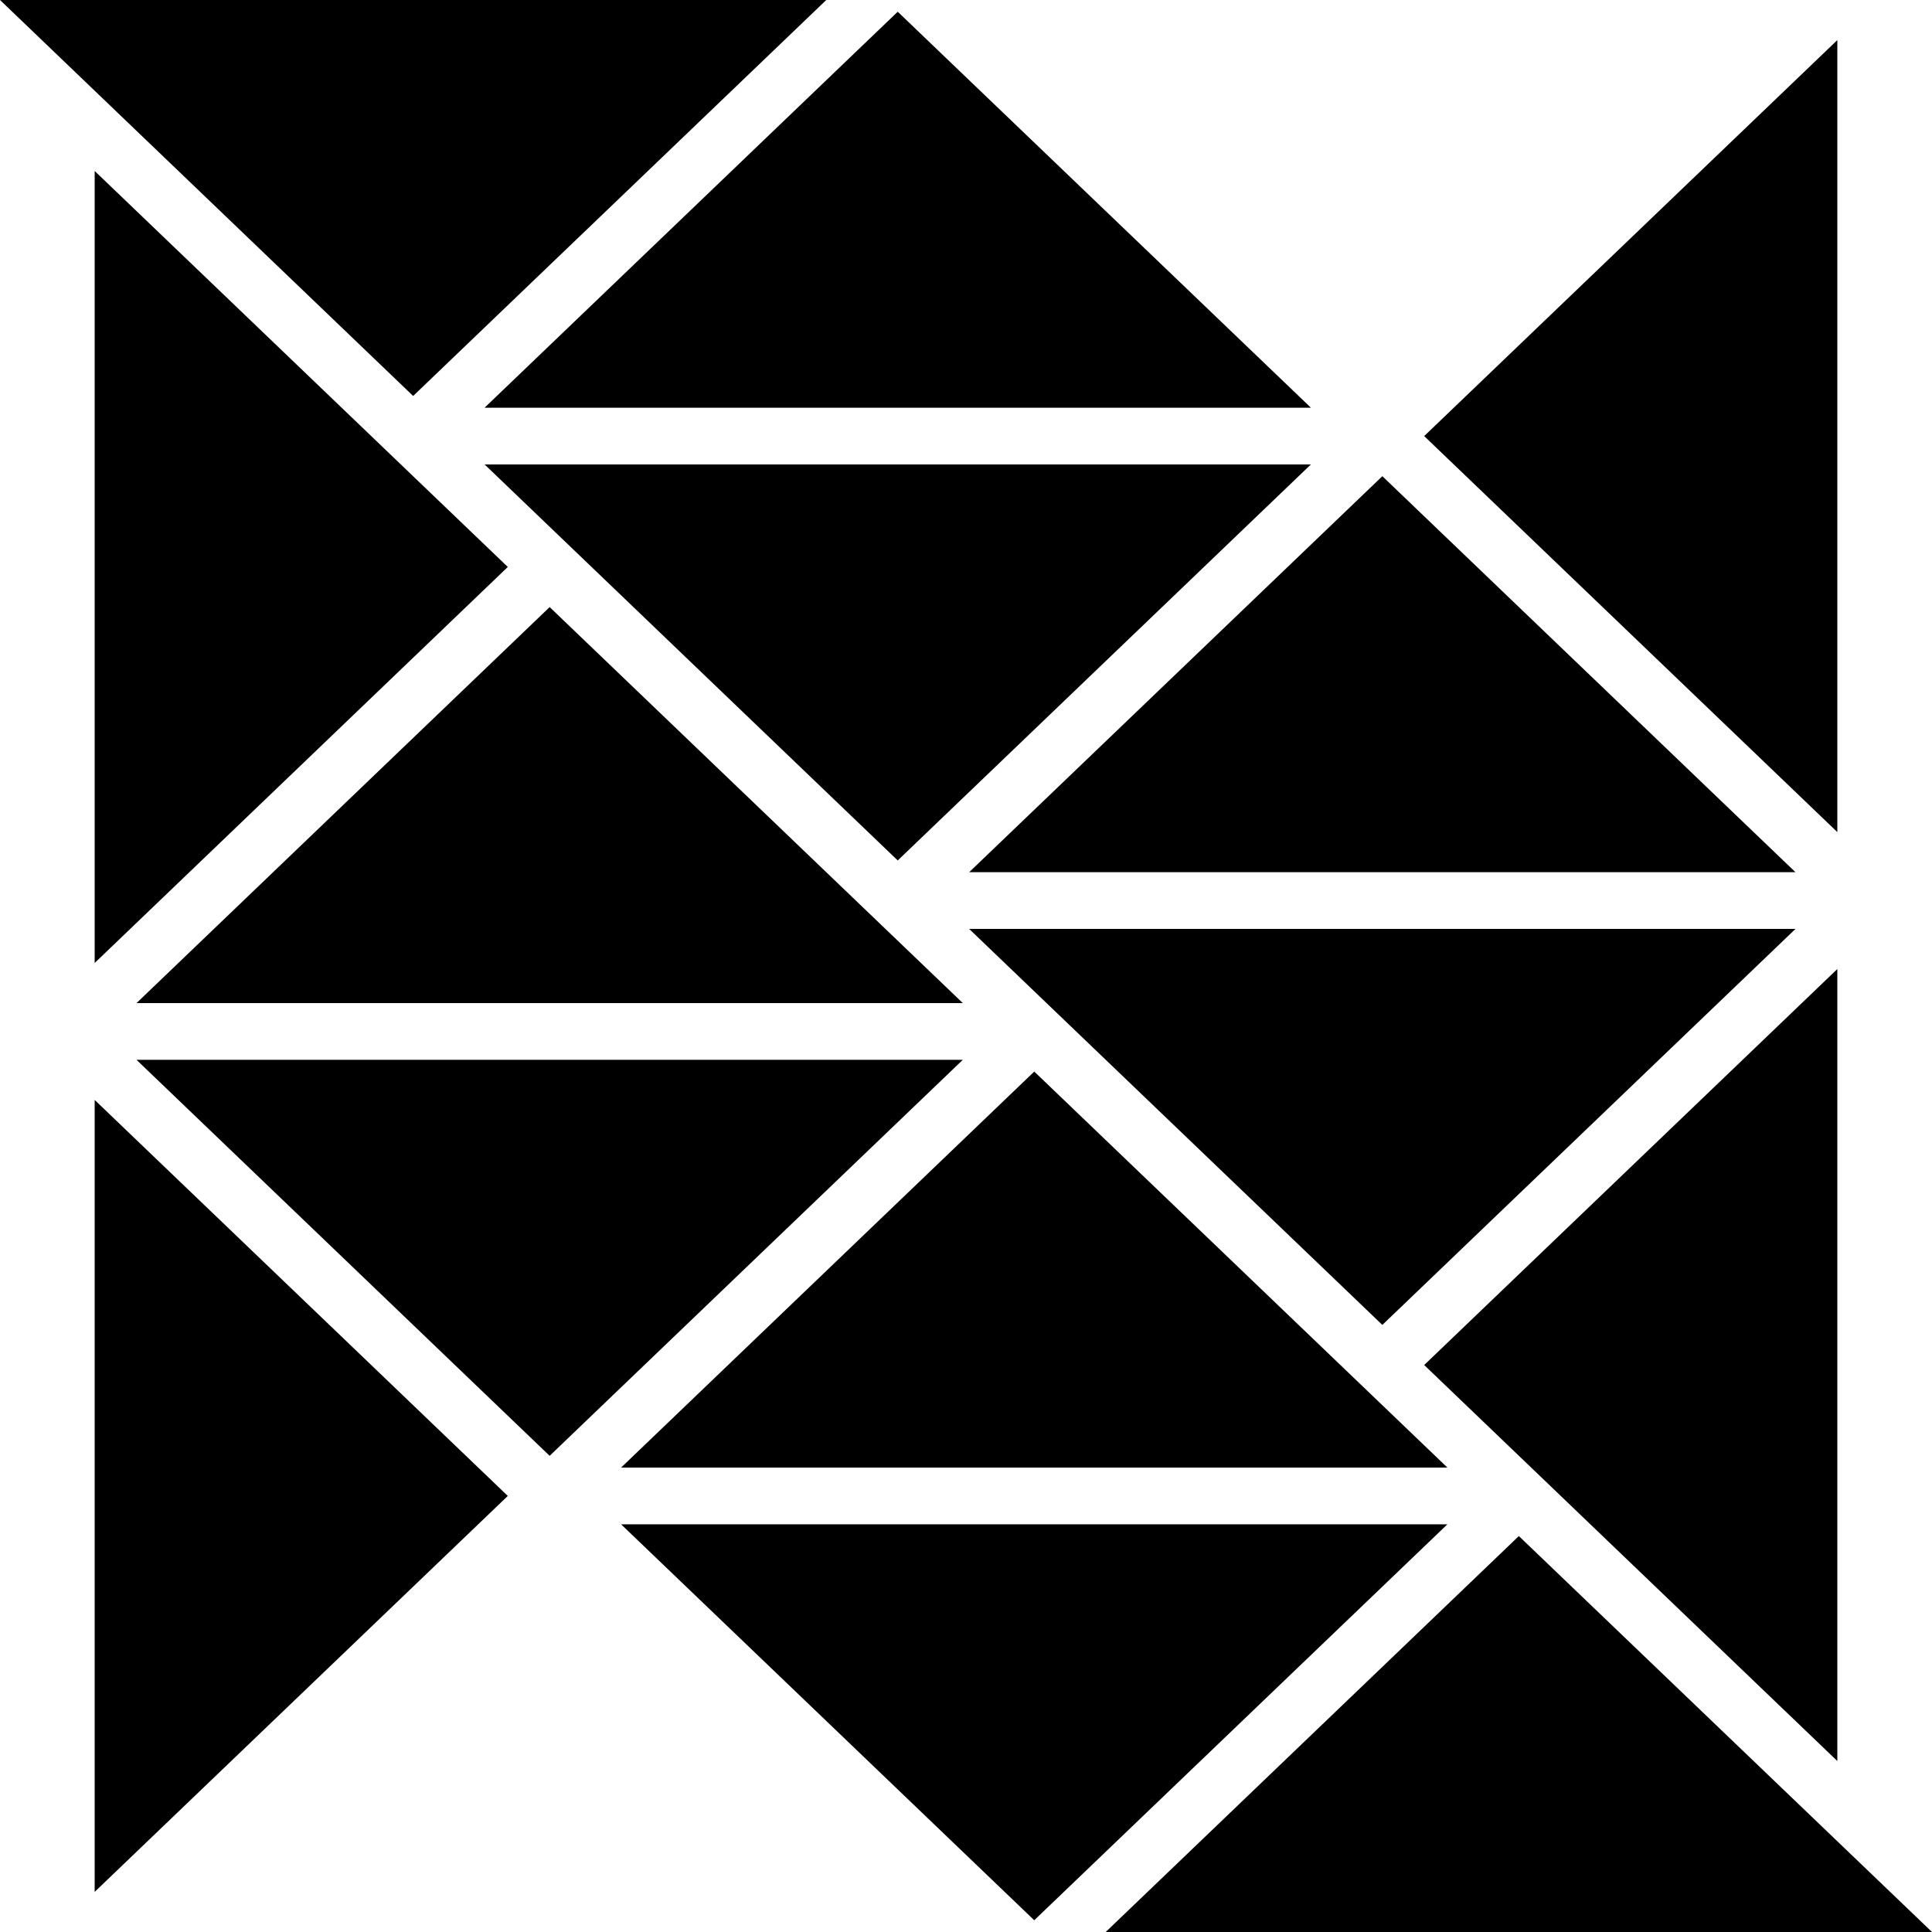
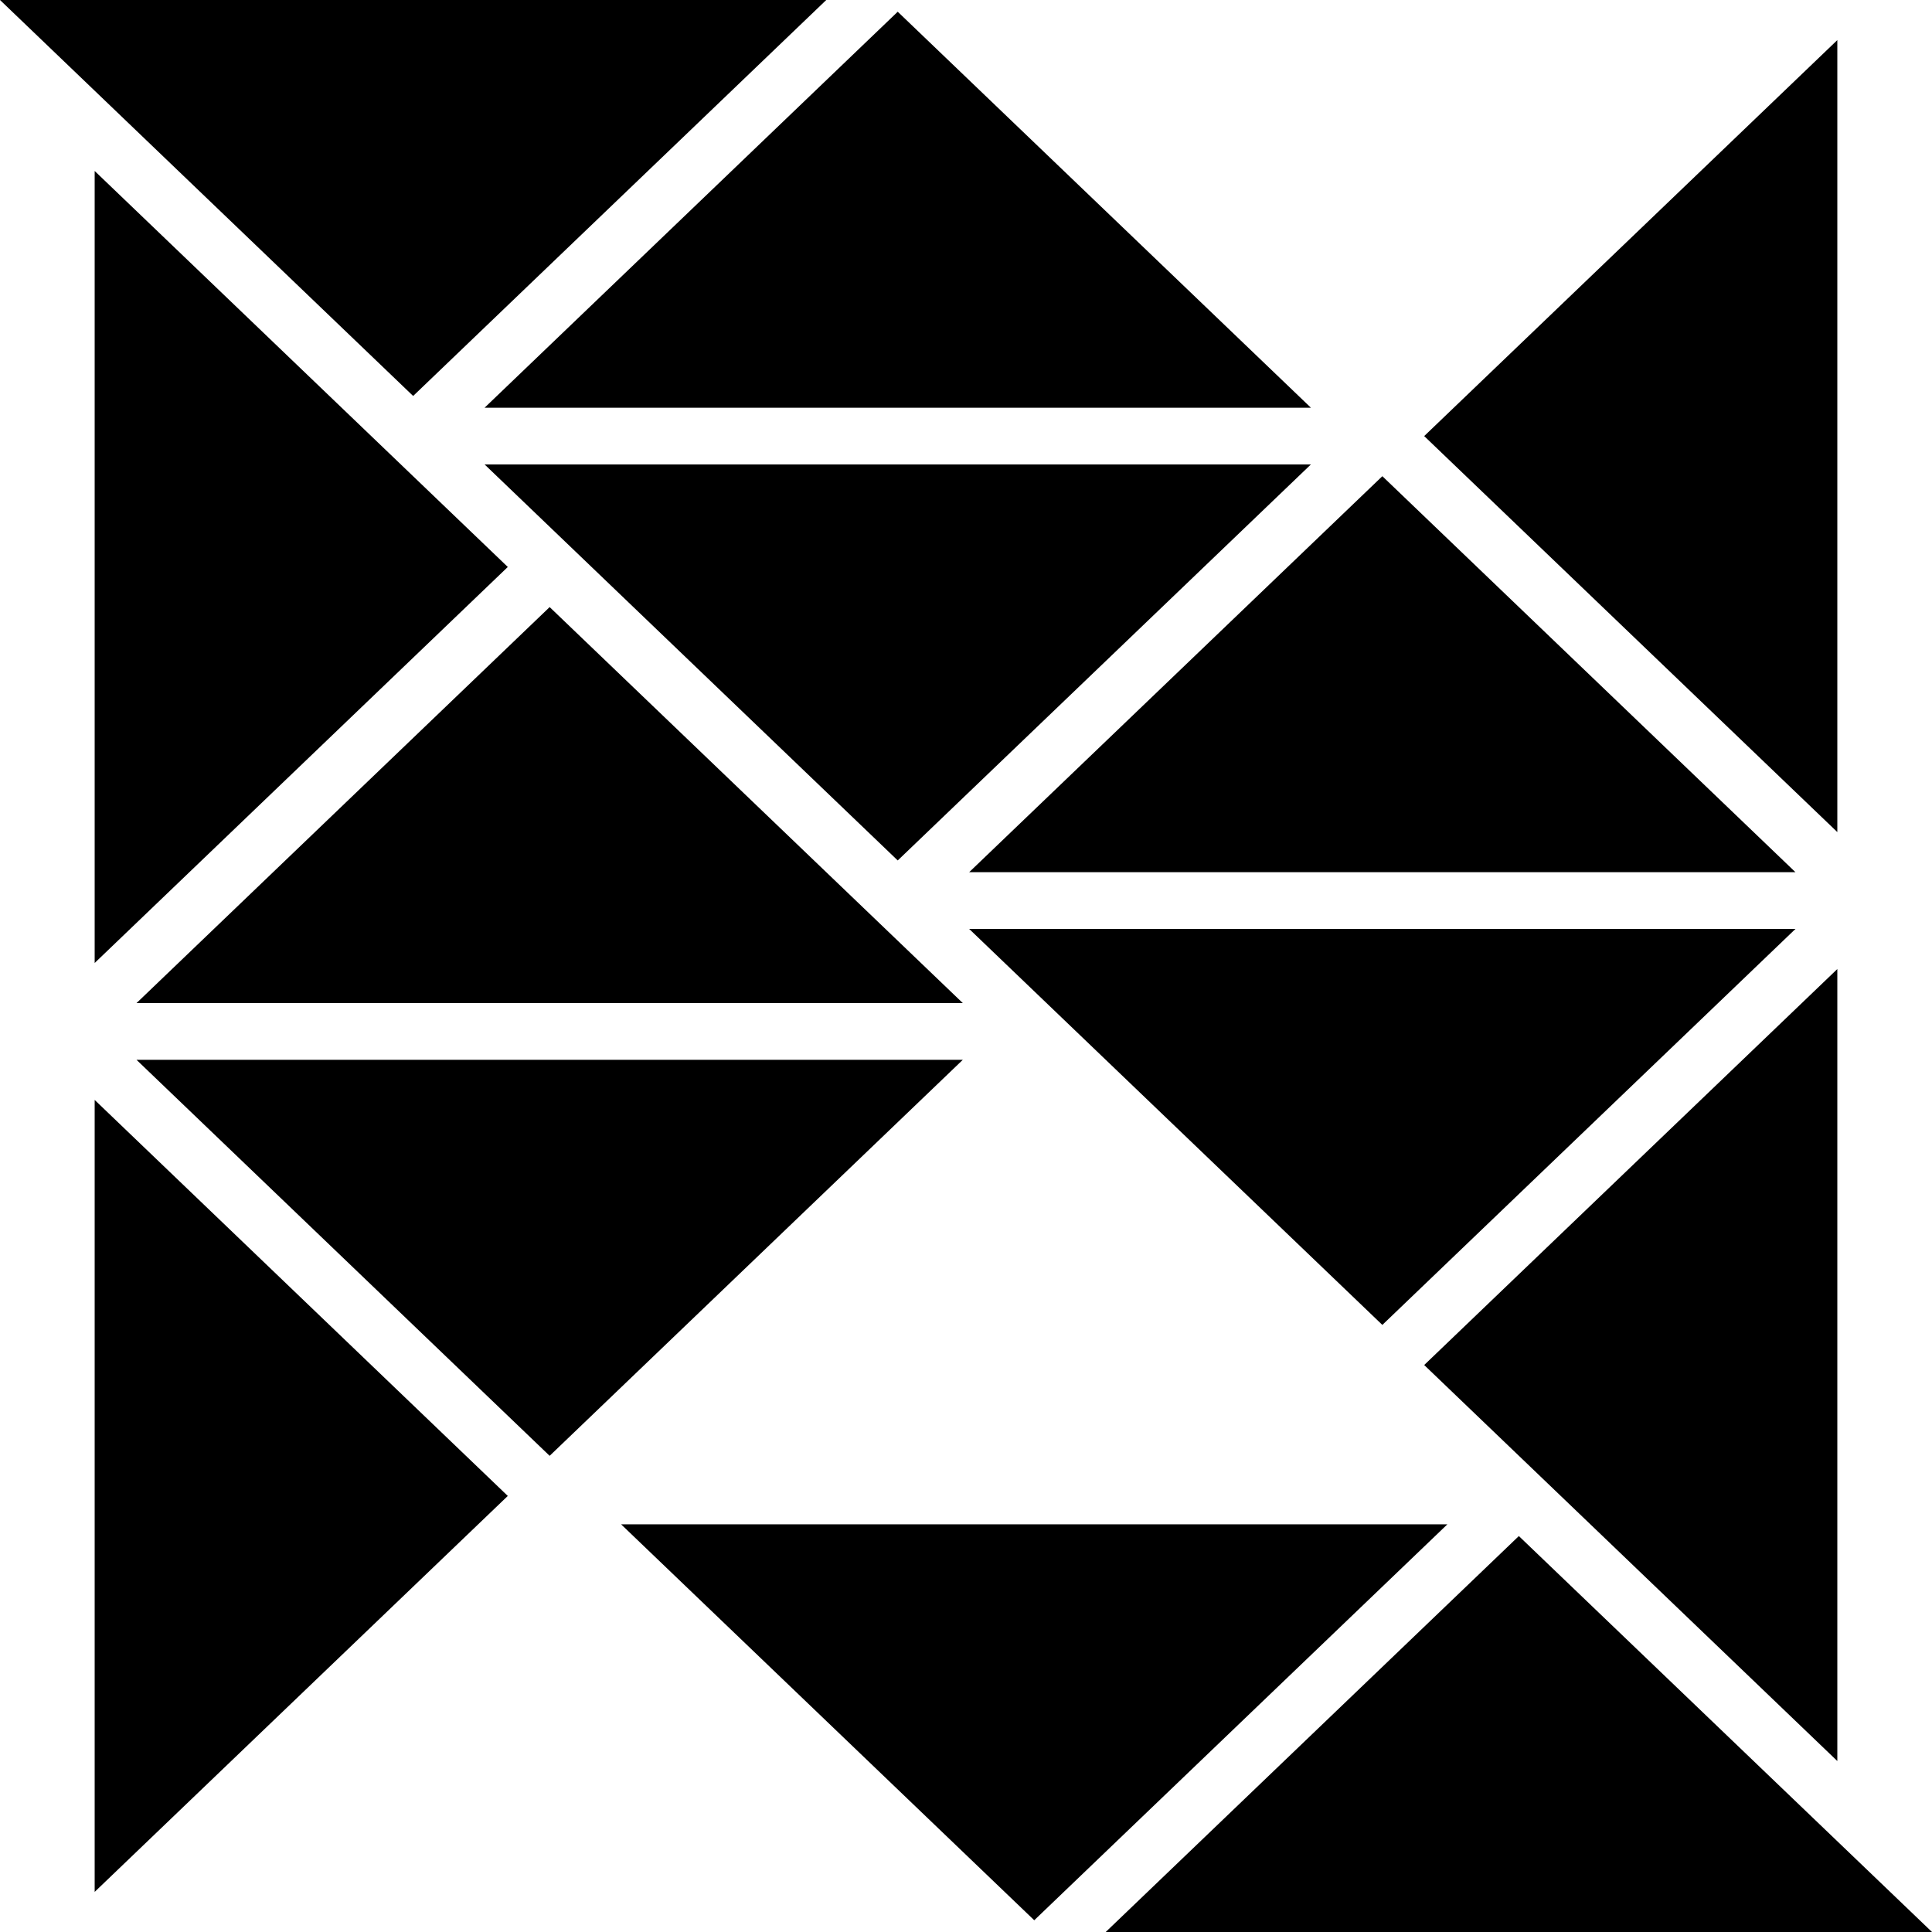
<svg xmlns="http://www.w3.org/2000/svg" width="512" height="512" viewBox="0 0 512 512">
  <title>Nsis SVG Icon</title>
-   <path fill="currentColor" d="m486.91 256.806l-109.485 104.94L486.91 466.692zm-11.092-10.63H256.84l109.495 104.94zm-.003-15.036L366.336 126.197L256.84 231.14zM347.402 123.083H128.426l109.482 104.945zM486.91 10.626l-109.485 104.94L486.91 220.511zM347.404 108.05L237.906 3.109L128.421 108.05zM218.97-.001H0l109.488 104.936zM25.089 255.198l109.483-104.946L25.089 45.31zm120.575-94.314L36.178 265.83h218.978zM36.177 280.863l109.484 104.946l109.493-104.946zm-11.088 10.63V501.37l109.482-104.93zm358.49 97.43L274.09 283.976L164.598 388.923zm-218.984 15.035l109.492 104.928l109.487-104.93zm128.43 108.041H512l-109.488-104.93z" />
+   <path fill="currentColor" d="m486.91 256.806l-109.485 104.94L486.91 466.692zm-11.092-10.63H256.84l109.495 104.94zm-.003-15.036L366.336 126.197L256.84 231.14zM347.402 123.083H128.426l109.482 104.945zM486.91 10.626l-109.485 104.94L486.91 220.511zM347.404 108.05L237.906 3.109L128.421 108.05zM218.97-.001H0l109.488 104.936zM25.089 255.198l109.483-104.946L25.089 45.31zm120.575-94.314L36.178 265.83h218.978zM36.177 280.863l109.484 104.946l109.493-104.946zm-11.088 10.63V501.37l109.482-104.93zm358.49 97.43L274.09 283.976zm-218.984 15.035l109.492 104.928l109.487-104.93zm128.43 108.041H512l-109.488-104.93z" />
</svg>